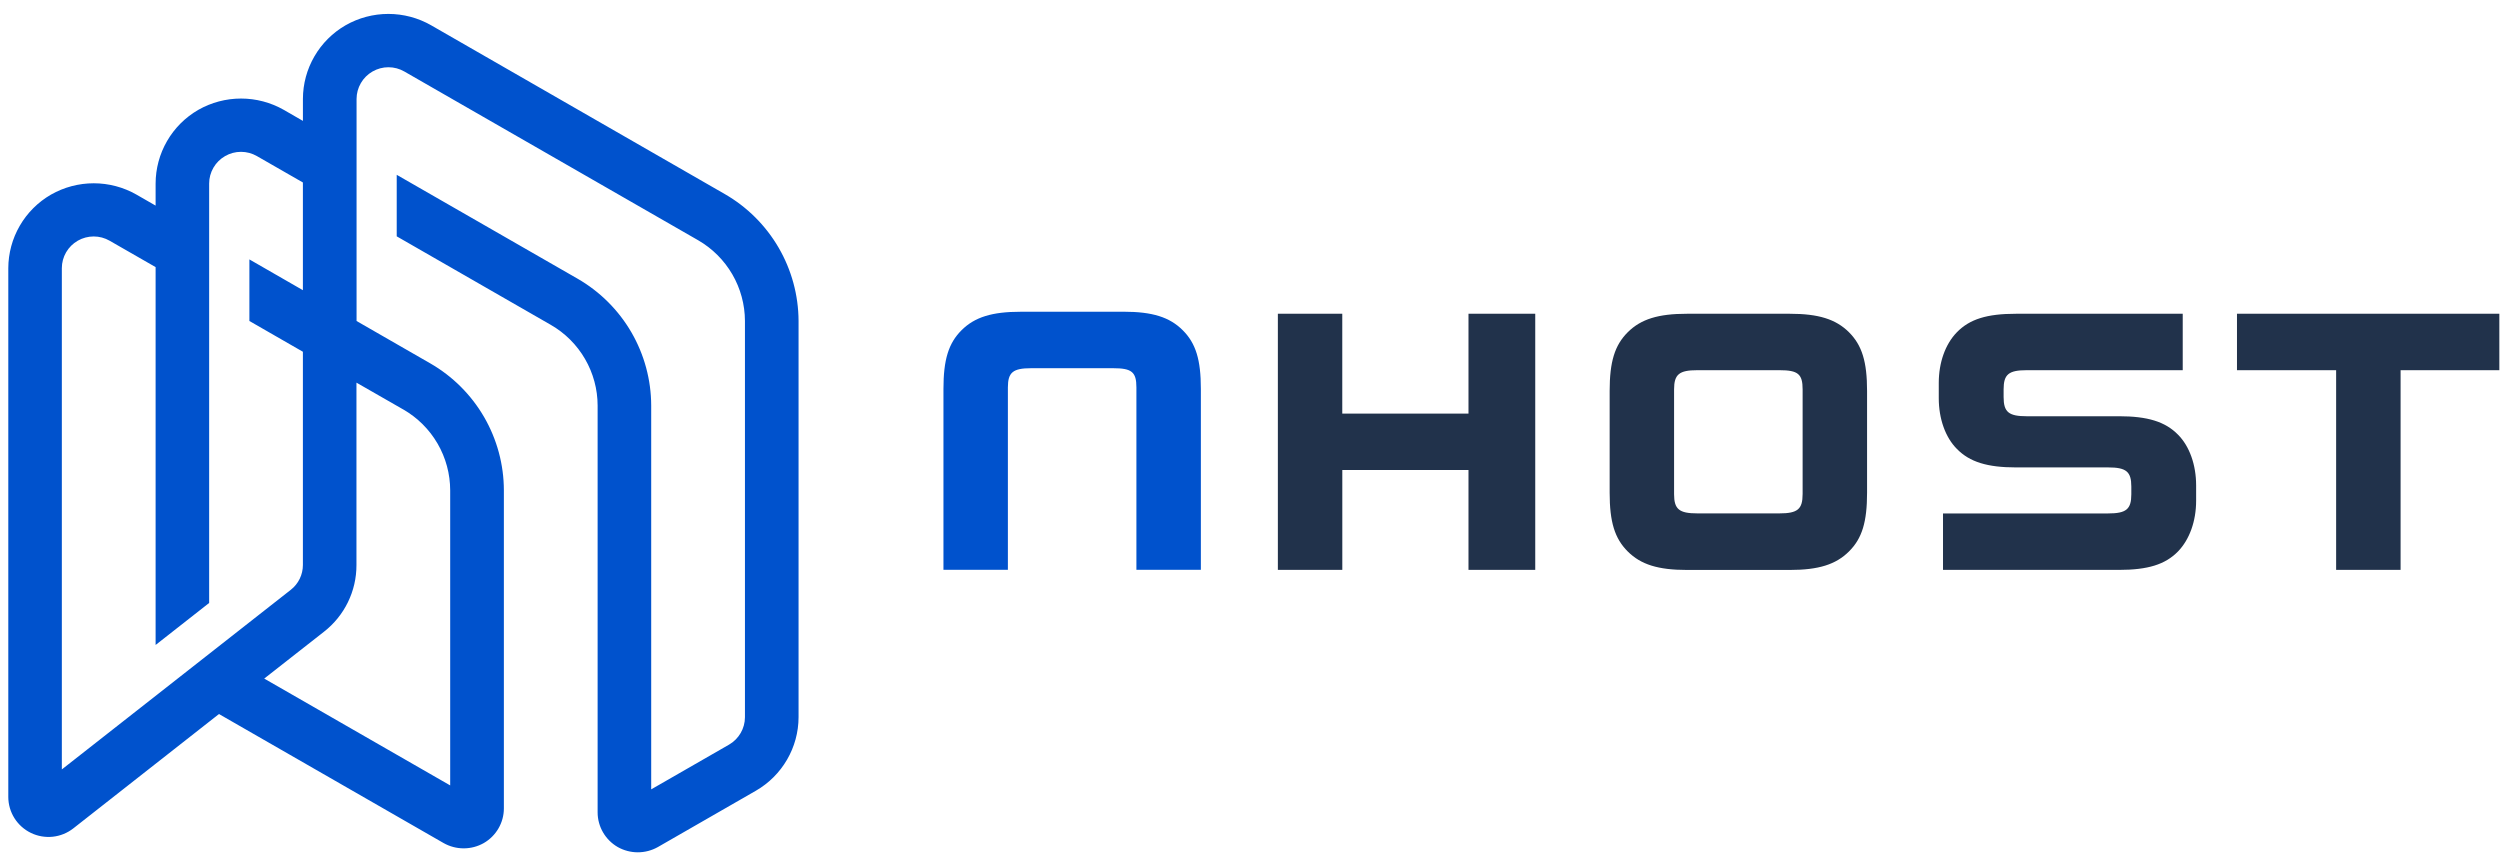
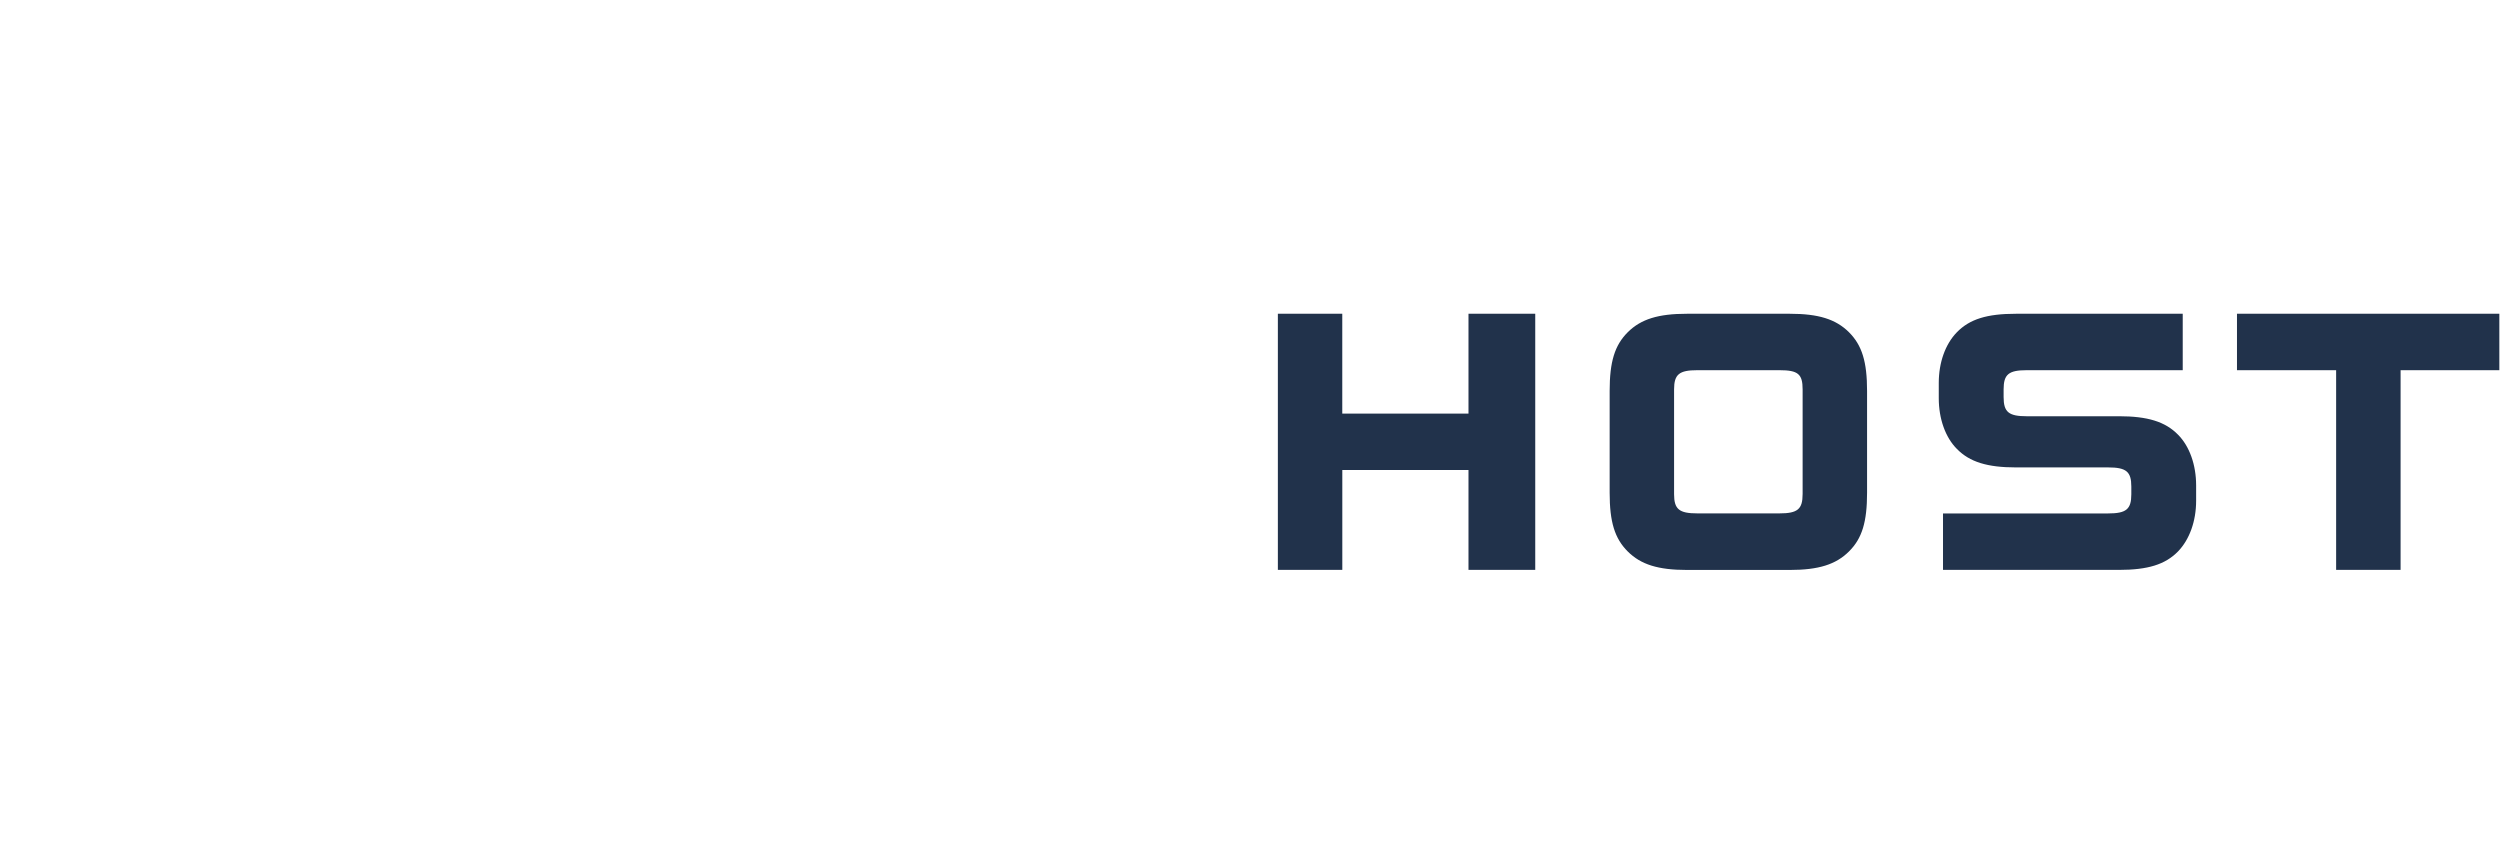
<svg xmlns="http://www.w3.org/2000/svg" width="144" height="50" fill="none" viewBox="0 0 144 50">
  <path fill="#21324B" fill-rule="evenodd" d="M77.317 23.822H84.585V18.073H88.43V32.823H84.585V27.072H77.317V32.823H73.605V18.073H77.315V23.822H77.317ZM103.097 18.073H97.162C95.517 18.073 94.516 18.382 93.759 19.136C93.005 19.887 92.716 20.839 92.716 22.521V28.381C92.716 30.063 93.004 31.012 93.759 31.766C94.513 32.519 95.514 32.829 97.162 32.829H103.097C104.741 32.829 105.742 32.519 106.499 31.766C107.258 31.015 107.543 30.063 107.543 28.381V22.521C107.543 20.839 107.255 19.89 106.499 19.135C105.741 18.382 104.741 18.073 103.097 18.073ZM103.83 28.467C103.83 29.329 103.541 29.571 102.496 29.571H97.762C96.719 29.571 96.427 29.329 96.427 28.467V22.429C96.427 21.565 96.719 21.323 97.762 21.323H102.496C103.566 21.323 103.831 21.543 103.831 22.427V28.467H103.83ZM116.741 23.975H122.051C123.696 23.975 124.718 24.285 125.454 25.038C126.12 25.704 126.497 26.785 126.497 27.957V28.844C126.497 30.017 126.118 31.076 125.454 31.763C124.718 32.516 123.717 32.826 122.051 32.826H111.917V29.574H121.429C122.473 29.574 122.764 29.332 122.764 28.47V28.028C122.764 27.165 122.473 26.923 121.429 26.923H116.12C114.472 26.923 113.451 26.61 112.718 25.859C112.052 25.194 111.673 24.114 111.673 22.94V22.055C111.673 20.882 112.049 19.822 112.718 19.136C113.454 18.382 114.45 18.073 116.119 18.073H125.725V21.323H116.741C115.697 21.323 115.408 21.565 115.408 22.427V22.869C115.408 23.734 115.697 23.976 116.742 23.976L116.741 23.975ZM128.85 21.323V18.072H143.962V21.323H138.274V32.823H134.561V21.323H128.848H128.85Z" clip-rule="evenodd" />
-   <path fill="#0052CD" d="M64.724 17.957H58.788C57.144 17.957 56.143 18.265 55.386 19.02C54.632 19.77 54.343 20.723 54.343 22.402V32.82H58.054V22.313C58.054 21.451 58.344 21.209 59.389 21.209H64.123C65.191 21.209 65.457 21.429 65.457 22.313V32.821H69.17V22.403C69.17 20.721 68.88 19.772 68.125 19.021C67.371 18.265 66.371 17.955 64.724 17.955V17.957Z" />
-   <path fill="#0052CD" d="M41.748 11.178L24.831 1.455C24.081 1.027 23.233 0.802 22.369 0.802C21.505 0.802 20.657 1.027 19.907 1.455C19.161 1.885 18.541 2.503 18.11 3.247C17.678 3.991 17.45 4.835 17.448 5.695V6.964L16.346 6.328C15.596 5.901 14.747 5.676 13.884 5.676C13.02 5.676 12.172 5.901 11.422 6.328C10.675 6.759 10.054 7.378 9.623 8.124C9.191 8.869 8.964 9.715 8.963 10.575V11.843L7.86 11.209C7.111 10.782 6.263 10.557 5.399 10.557C4.536 10.557 3.688 10.782 2.938 11.209C2.192 11.639 1.571 12.258 1.14 13.002C0.708 13.746 0.48 14.591 0.478 15.45L0.478 45.906C0.479 46.339 0.602 46.762 0.833 47.129C1.064 47.495 1.394 47.789 1.785 47.978C2.175 48.166 2.611 48.241 3.043 48.195C3.474 48.148 3.884 47.981 4.225 47.713L12.613 41.128L25.551 48.56C25.904 48.76 26.303 48.865 26.709 48.865C27.114 48.865 27.513 48.76 27.866 48.56C28.579 48.149 29.023 47.387 29.023 46.566V28.241C29.021 26.759 28.627 25.303 27.883 24.019C27.138 22.736 26.069 21.67 24.781 20.929L20.538 18.49V5.699C20.539 5.378 20.624 5.063 20.786 4.786C20.947 4.508 21.179 4.278 21.458 4.118C21.737 3.957 22.053 3.873 22.375 3.873C22.697 3.874 23.013 3.958 23.291 4.119L40.209 13.836C41.028 14.308 41.708 14.986 42.182 15.803C42.656 16.619 42.906 17.546 42.909 18.489V41.311C42.909 41.961 42.557 42.566 41.991 42.892L37.509 45.467V23.362C37.506 21.88 37.112 20.424 36.368 19.141C35.623 17.858 34.553 16.792 33.266 16.051L22.851 10.069V13.613L31.723 18.71C32.543 19.181 33.224 19.859 33.697 20.676C34.171 21.492 34.422 22.419 34.423 23.362V46.794C34.423 47.611 34.866 48.377 35.581 48.789C35.934 48.988 36.333 49.093 36.738 49.093C37.144 49.093 37.542 48.988 37.895 48.789L43.537 45.547C45.053 44.675 45.997 43.052 45.997 41.305V18.483C45.99 17.001 45.594 15.547 44.849 14.266C44.103 12.984 43.035 11.919 41.748 11.178ZM23.231 23.586C24.05 24.058 24.731 24.736 25.205 25.553C25.679 26.37 25.929 27.296 25.931 28.24V45.24L15.219 39.086L18.657 36.391C19.243 35.935 19.716 35.351 20.041 34.685C20.366 34.019 20.534 33.287 20.532 32.546V22.04L23.232 23.588L23.231 23.586ZM17.447 20.263V32.54C17.447 33.104 17.191 33.629 16.748 33.974L3.562 44.319V15.446C3.562 15.125 3.647 14.81 3.808 14.532C3.97 14.255 4.201 14.024 4.48 13.864C4.759 13.704 5.075 13.62 5.397 13.62C5.719 13.62 6.035 13.705 6.313 13.865L8.963 15.385V37.15L12.047 34.73V10.572C12.047 10.251 12.132 9.936 12.294 9.658C12.455 9.38 12.687 9.15 12.966 8.99C13.245 8.829 13.561 8.745 13.883 8.746C14.205 8.746 14.521 8.831 14.8 8.992L17.447 10.511V16.715L14.365 14.942V18.489L17.45 20.263H17.447Z" />
</svg>